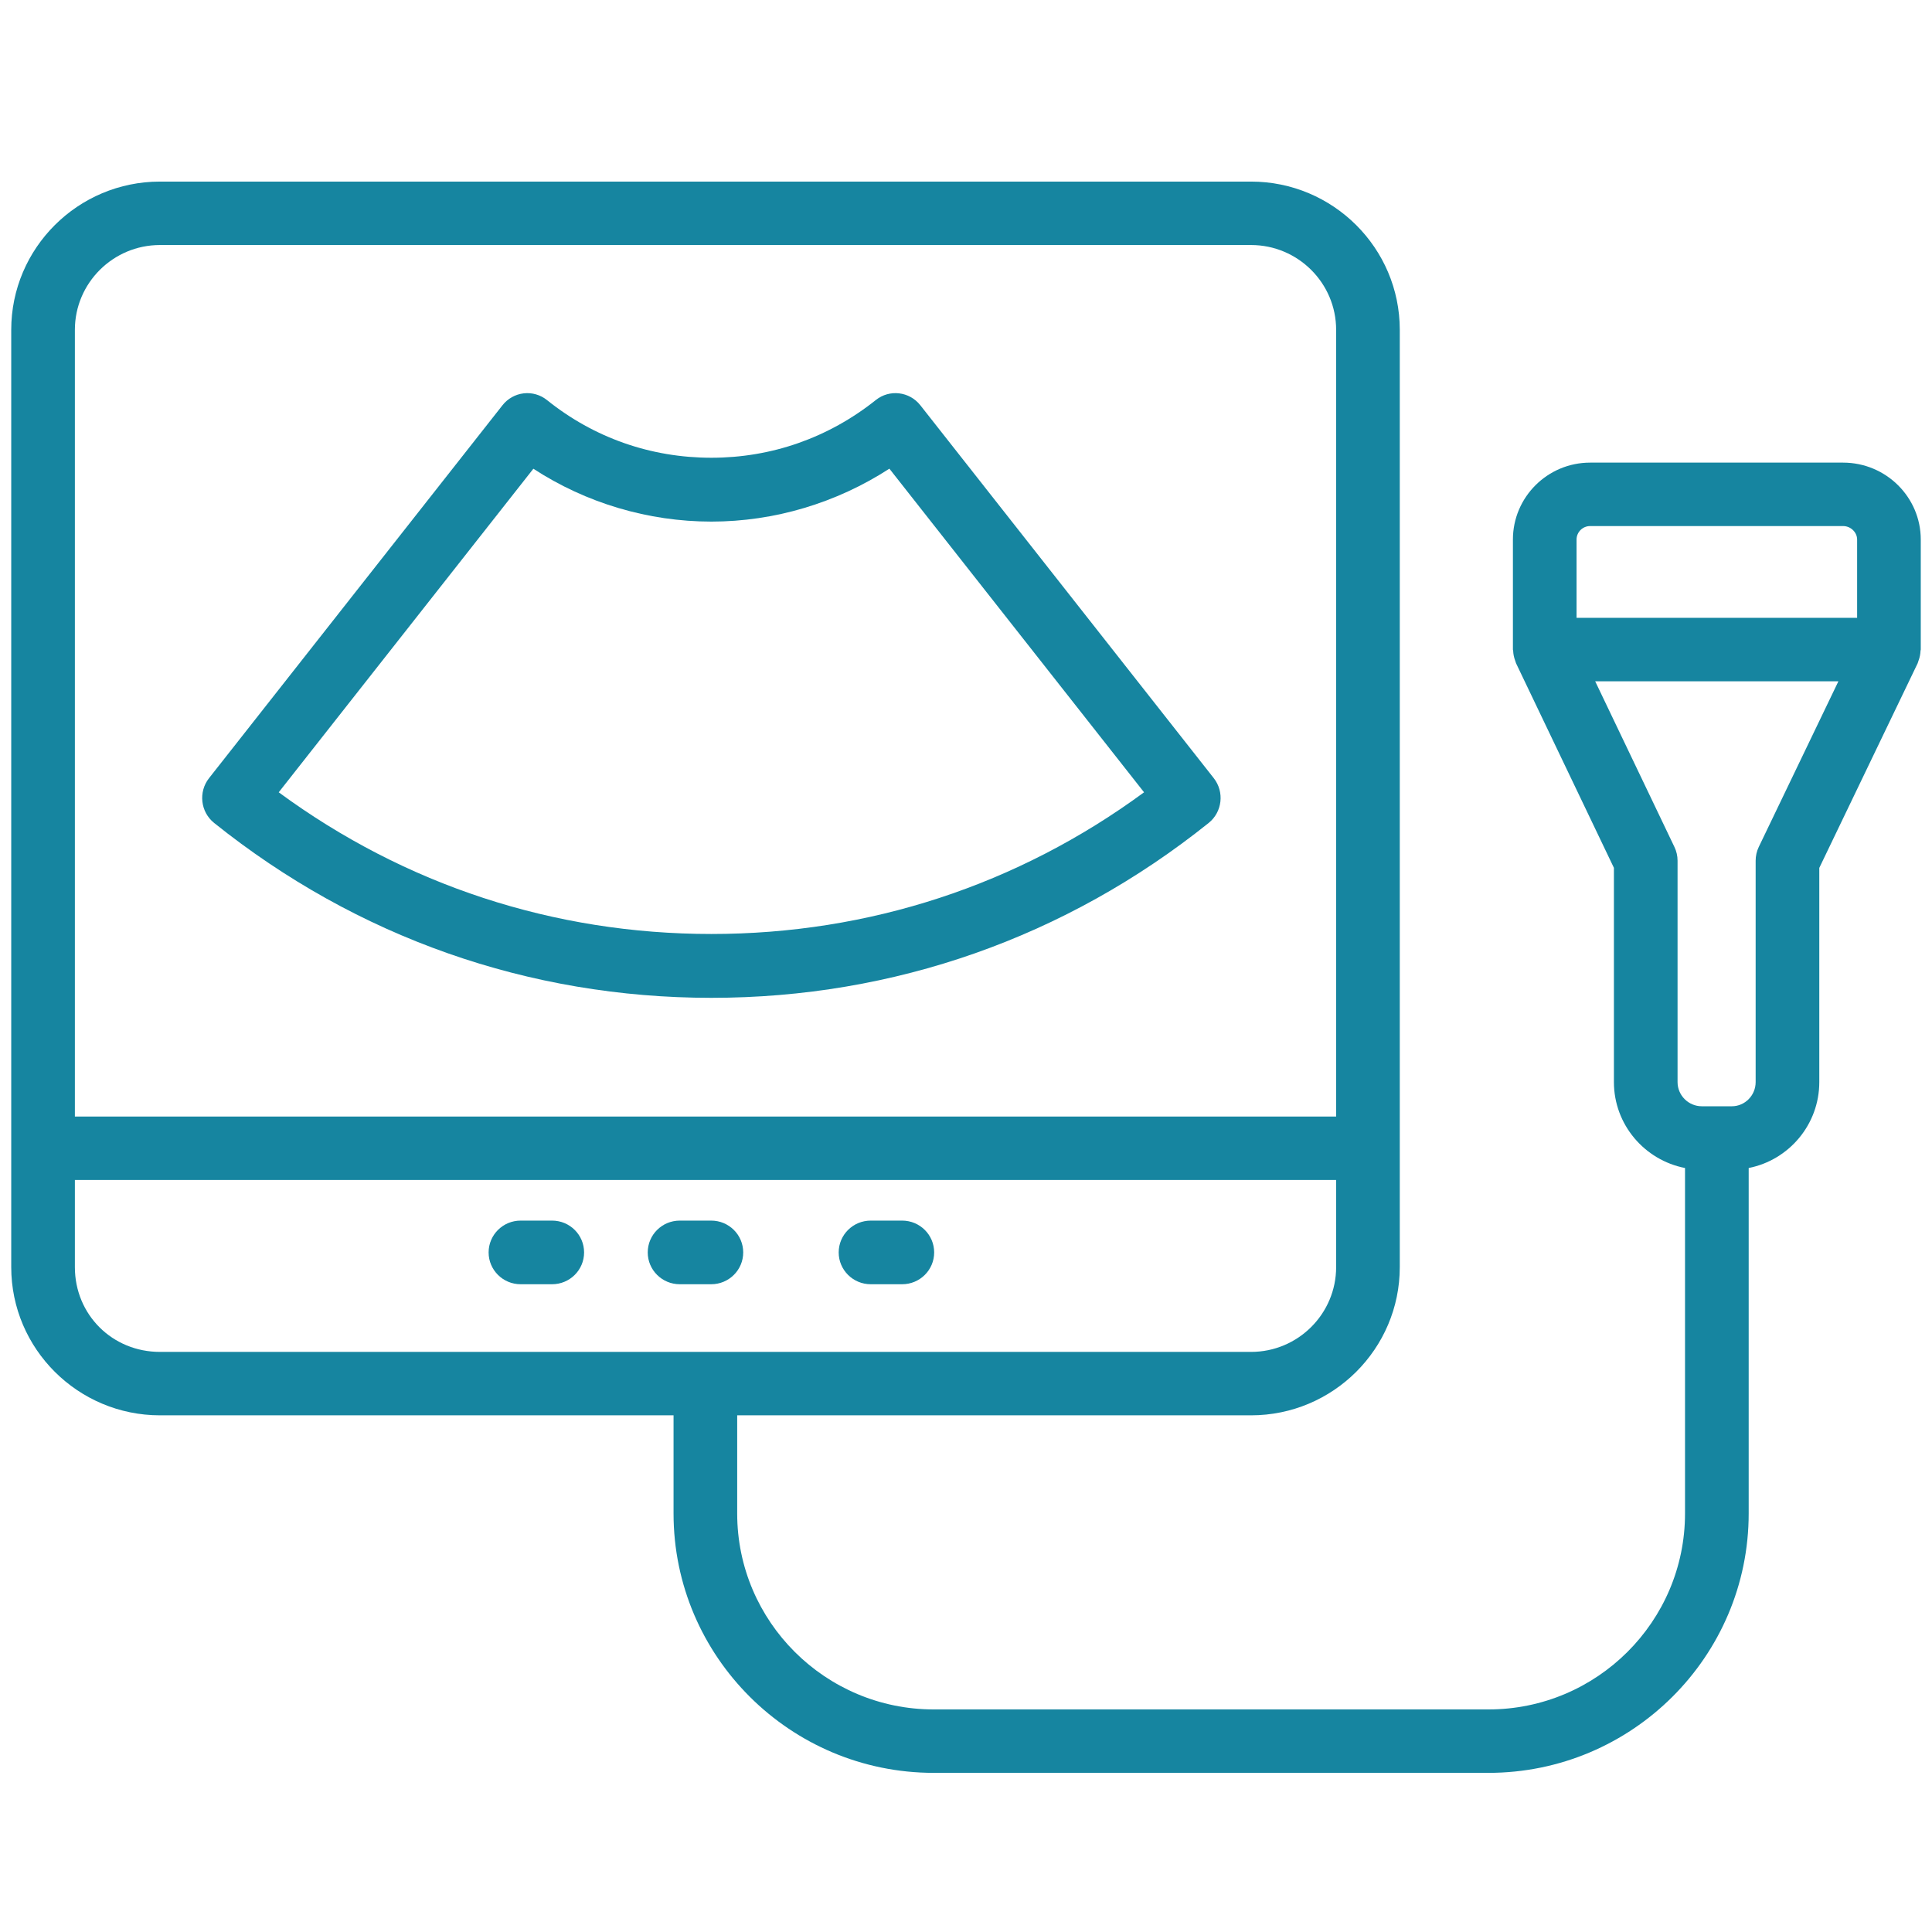
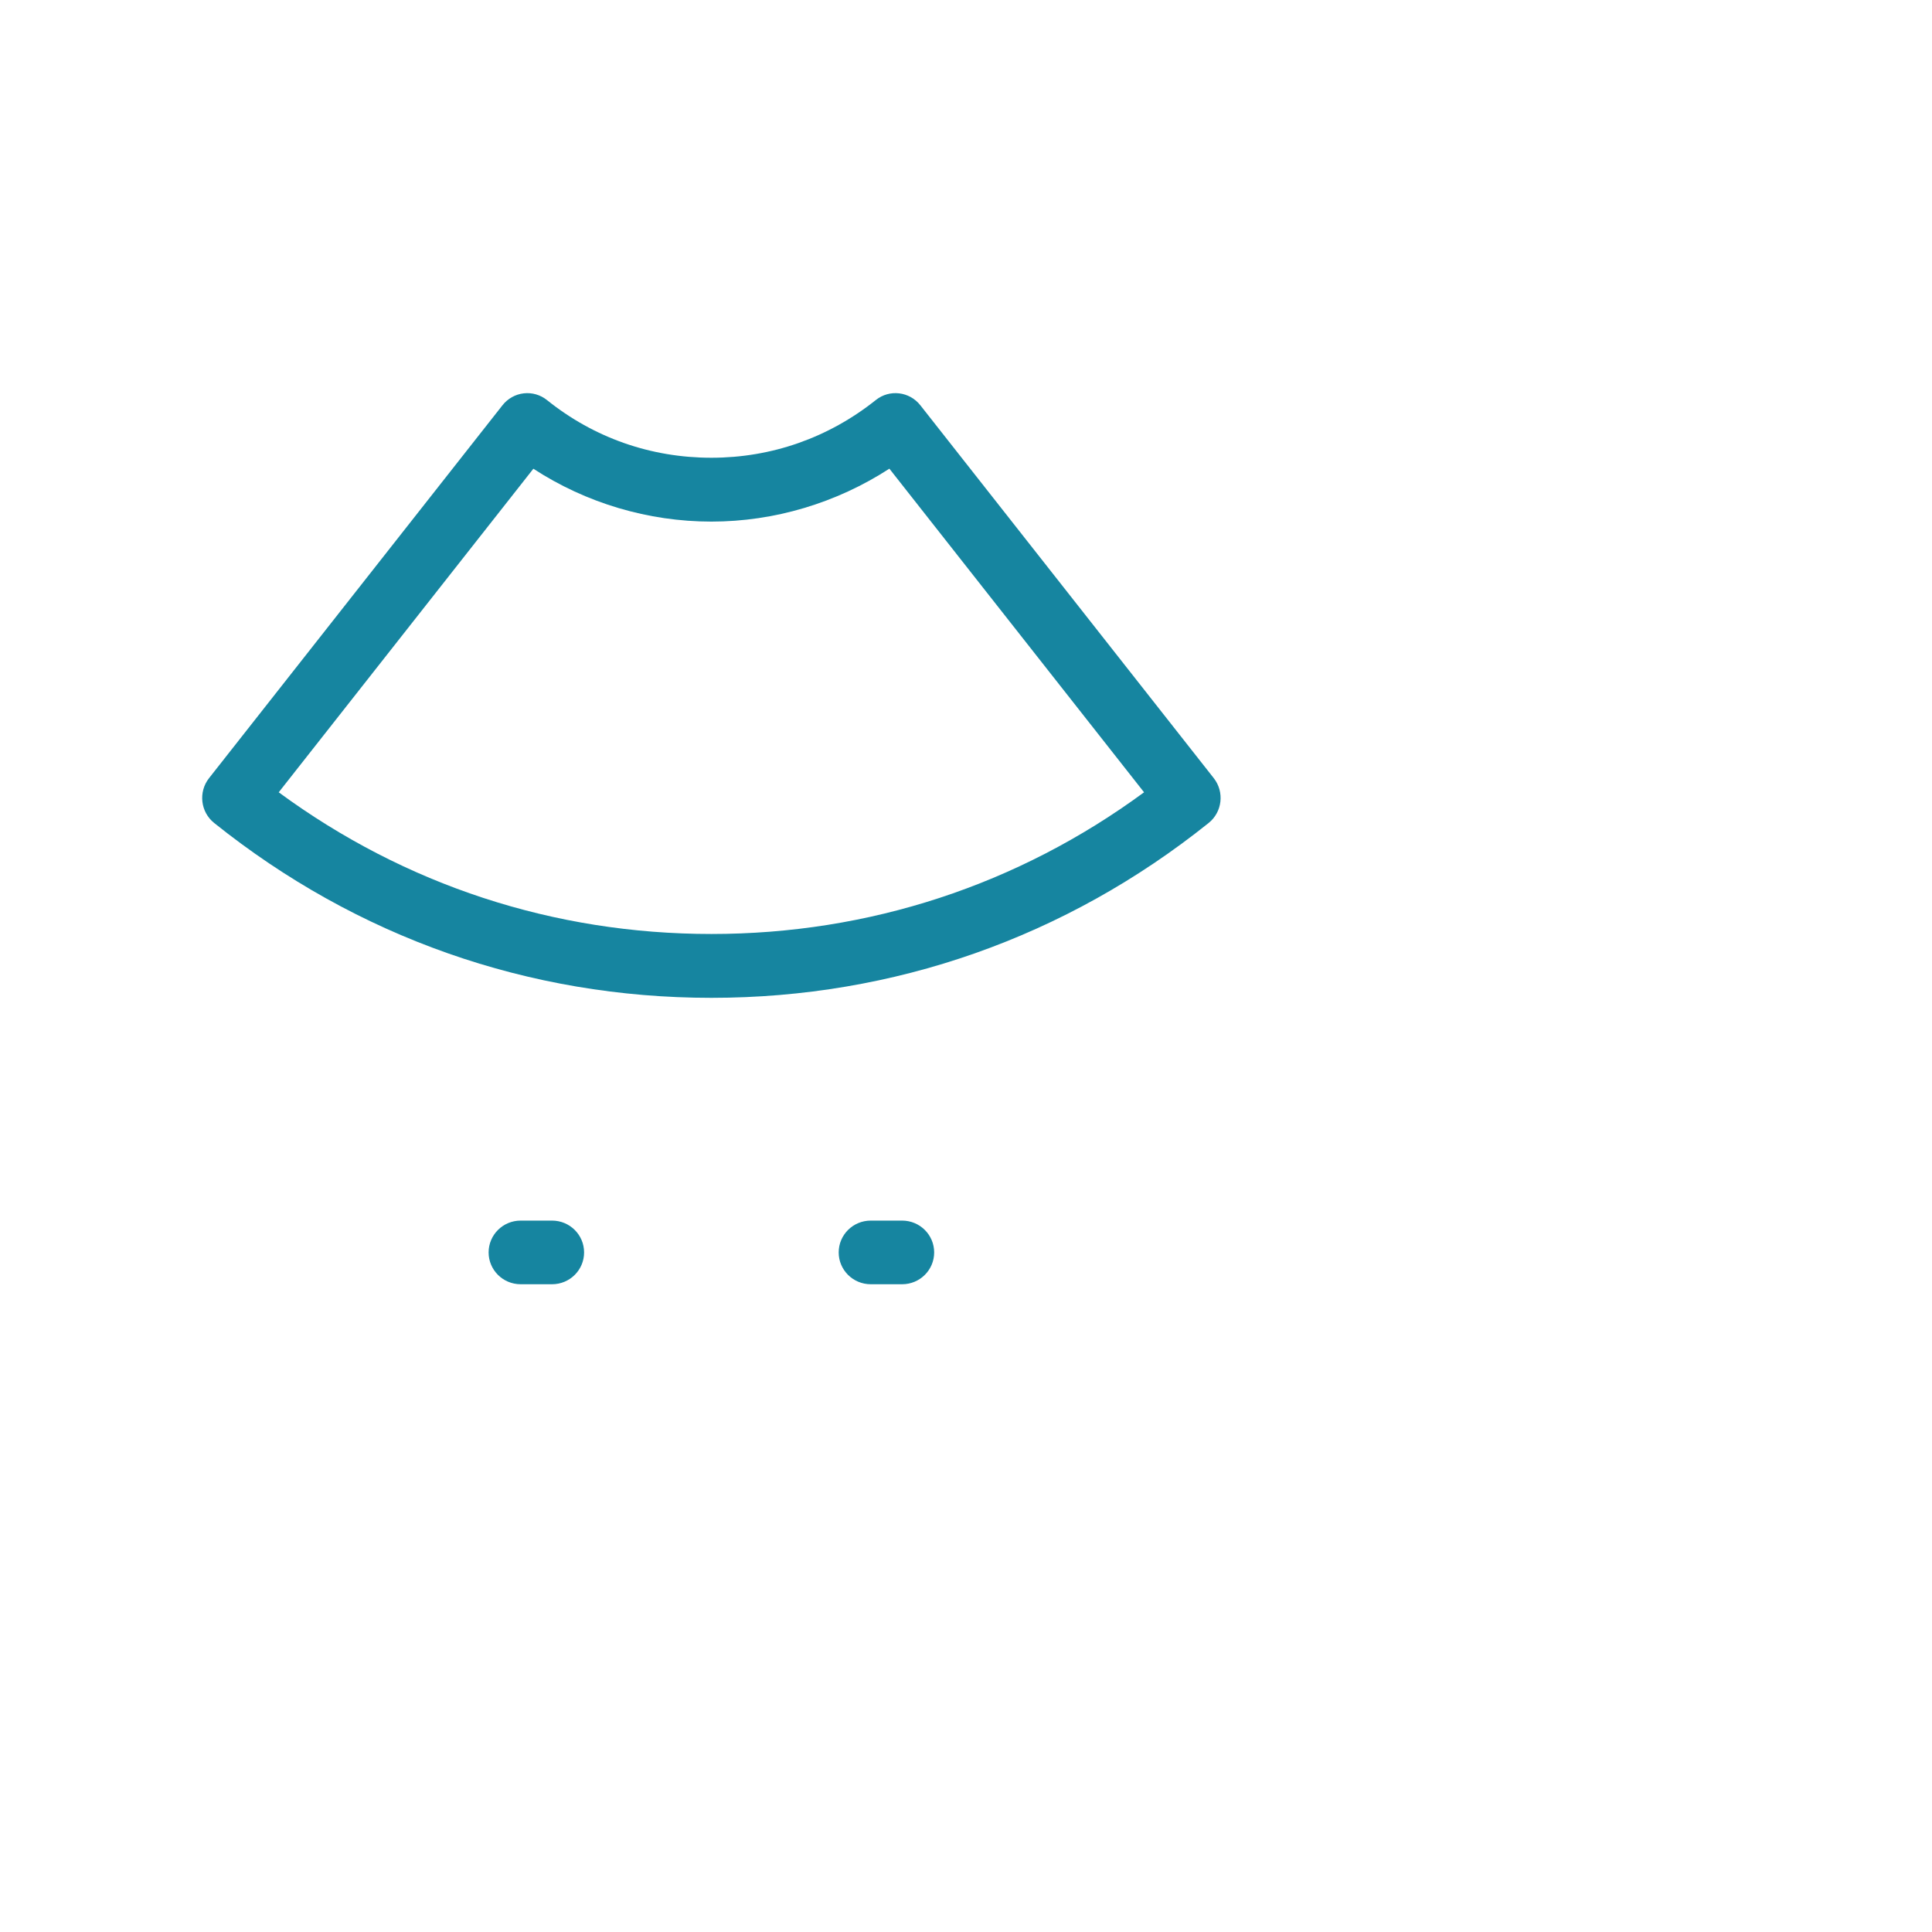
<svg xmlns="http://www.w3.org/2000/svg" width="86" height="86" viewBox="0 0 86 86" fill="none">
  <g clip-path="url(#clip0_6097_2477)">
    <path d="M40.966 18.038C40.482 17.425 39.597 17.319 38.987 17.806C36.878 19.488 34.346 20.376 31.667 20.376C28.97 20.376 26.44 19.488 24.35 17.81C24.057 17.575 23.684 17.466 23.312 17.509C22.94 17.552 22.6 17.743 22.368 18.038L9.306 34.637C8.822 35.252 8.923 36.145 9.533 36.633C15.887 41.725 23.542 44.417 31.667 44.417C39.791 44.417 47.446 41.725 53.801 36.633C54.41 36.145 54.511 35.252 54.028 34.637L40.966 18.038ZM31.667 41.575C24.657 41.575 18.028 39.399 12.407 35.268L23.742 20.865C26.083 22.39 28.849 23.218 31.667 23.218C34.47 23.218 37.235 22.389 39.589 20.862L50.926 35.268C45.305 39.399 38.676 41.575 31.667 41.575Z" fill="#1685A0" />
-     <path d="M7.121 63.001H29.982V67.372C29.982 73.738 35.178 78.916 41.565 78.916H66.256C72.644 78.916 77.84 73.738 77.84 67.372V51.992C79.628 51.64 80.983 50.06 80.983 48.167V38.633L85.362 29.524C85.368 29.511 85.369 29.497 85.375 29.484C85.386 29.46 85.39 29.434 85.4 29.409C85.454 29.266 85.483 29.119 85.489 28.969C85.49 28.95 85.5 28.933 85.5 28.914V24.017C85.5 22.129 83.949 20.593 82.043 20.593H70.781C68.886 20.593 67.345 22.129 67.345 24.017V28.914C67.345 28.934 67.355 28.951 67.356 28.97C67.362 29.117 67.391 29.262 67.444 29.403C67.454 29.431 67.46 29.459 67.472 29.486C67.477 29.498 67.478 29.51 67.483 29.521L71.841 38.631V48.167C71.841 50.062 73.206 51.642 75.006 51.992V67.372C75.006 72.18 71.082 76.093 66.256 76.093H41.565C36.74 76.093 32.815 72.18 32.815 67.372V63.001H55.688C59.339 63.001 62.309 60.041 62.309 56.403V14.682C62.309 11.043 59.339 8.083 55.688 8.083H7.121C3.47 8.083 0.5 11.043 0.5 14.682V56.403C0.5 60.041 3.47 63.001 7.121 63.001ZM70.178 24.017C70.178 23.686 70.449 23.417 70.781 23.417H82.043C82.38 23.417 82.667 23.692 82.667 24.017V27.502H70.178V24.017ZM74.674 48.167V38.312C74.674 38.102 74.627 37.894 74.536 37.705L71.007 30.326H81.834L78.288 37.702C78.197 37.892 78.15 38.101 78.15 38.312V48.167C78.15 48.761 77.674 49.244 77.088 49.244H75.756C75.16 49.244 74.674 48.761 74.674 48.167ZM59.476 56.403C59.476 58.484 57.777 60.178 55.688 60.178H7.121C4.998 60.178 3.333 58.52 3.333 56.403V52.524H59.476V56.403ZM3.333 14.682C3.333 12.601 5.032 10.907 7.121 10.907H55.688C57.777 10.907 59.476 12.601 59.476 14.682V49.701H3.333V14.682Z" fill="#1685A0" />
    <path d="M23.176 57.166H24.574C25.362 57.166 26 56.532 26 55.75C26 54.967 25.362 54.333 24.574 54.333H23.176C22.388 54.333 21.75 54.967 21.75 55.75C21.75 56.532 22.388 57.166 23.176 57.166Z" fill="#1685A0" />
-     <path d="M30.26 57.166H31.657C32.445 57.166 33.083 56.532 33.083 55.75C33.083 54.967 32.445 54.333 31.657 54.333H30.26C29.471 54.333 28.833 54.967 28.833 55.75C28.833 56.532 29.471 57.166 30.26 57.166Z" fill="#1685A0" />
    <path d="M38.76 57.166H40.157C40.945 57.166 41.583 56.532 41.583 55.75C41.583 54.967 40.945 54.333 40.157 54.333H38.76C37.971 54.333 37.333 54.967 37.333 55.75C37.333 56.532 37.971 57.166 38.76 57.166Z" fill="#1685A0" />
  </g>
  <defs>
    <clipPath id="clip0_6097_2477">
      <rect width="85" height="85" fill="white" transform="translate(0.5 0.5)" />
    </clipPath>
  </defs>
</svg>